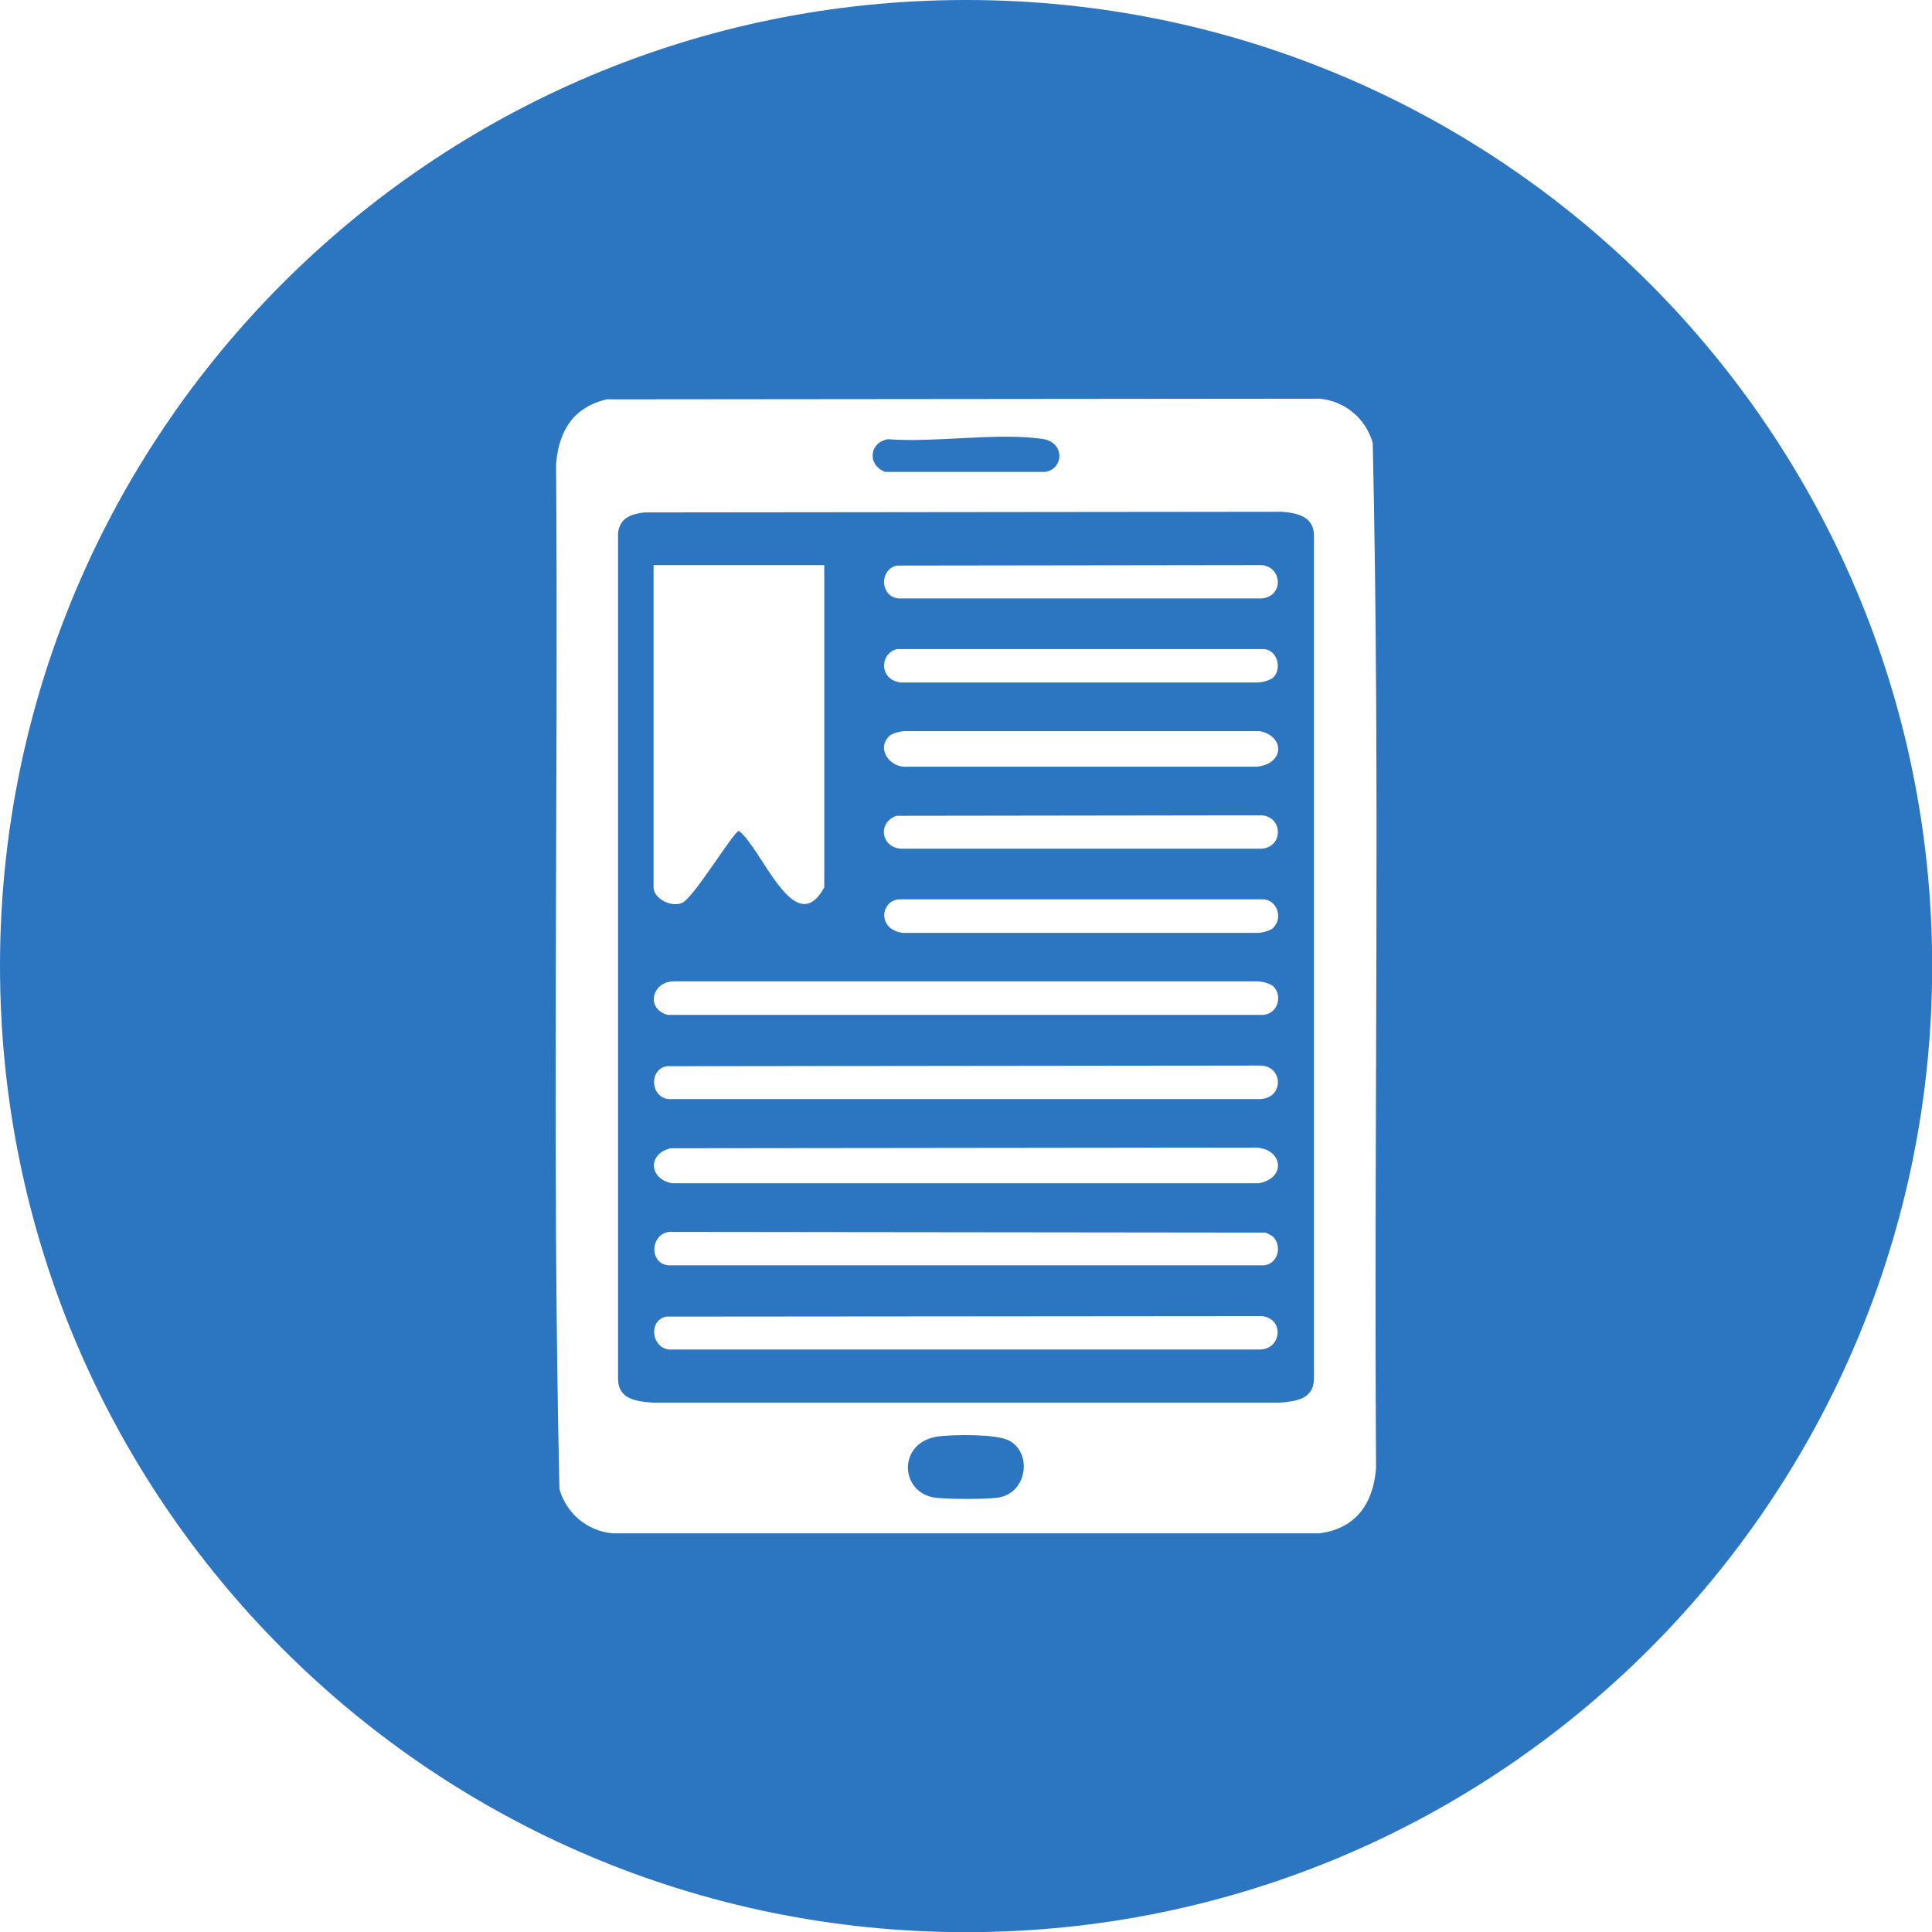
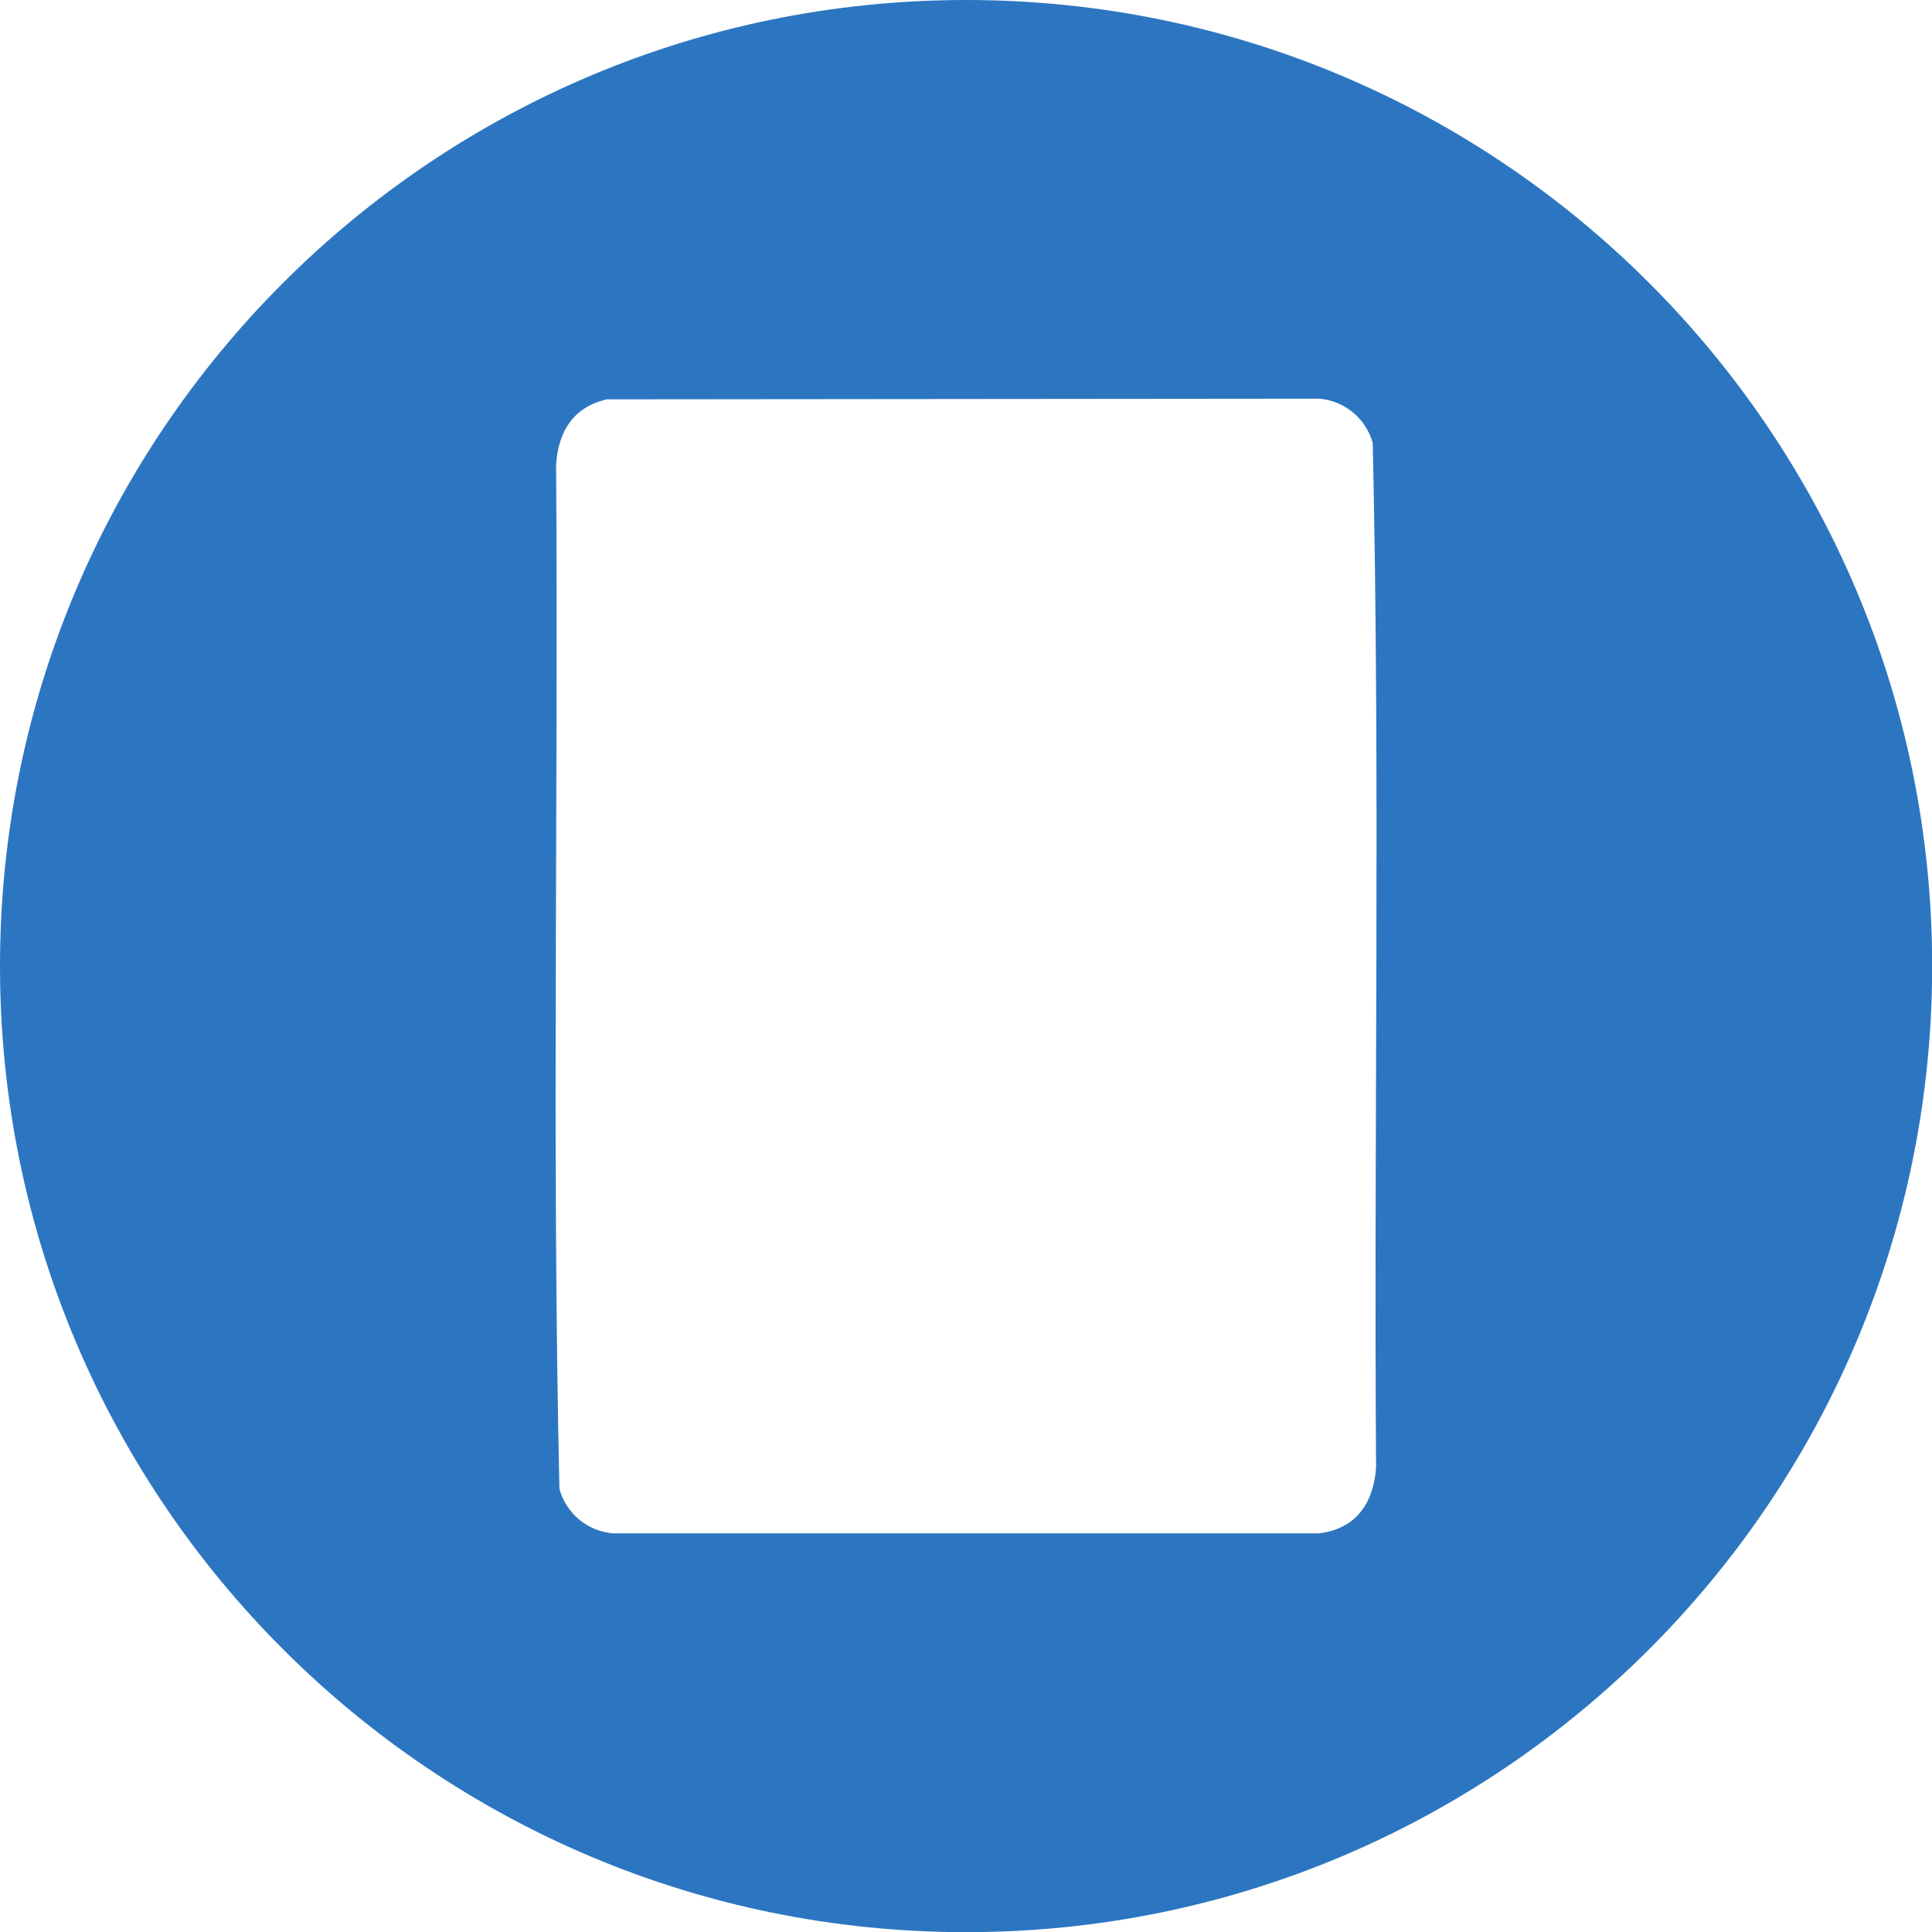
<svg xmlns="http://www.w3.org/2000/svg" id="Layer_1" data-name="Layer 1" viewBox="0 0 116.35 116.35">
  <defs>
    <style>
      .cls-1 {
        fill: #2c76c1;
      }
    </style>
  </defs>
-   <path class="cls-1" d="M60.76,86.75c-.76-.4-3.31-.36-4.22-.25-2.54.32-2.37,3.45-.17,3.7.8.09,2.94.1,3.73-.01,1.75-.25,2.1-2.69.66-3.44Z" />
  <g>
-     <path class="cls-1" d="M77.2,30.82l-38.4.04c-.8.1-1.47.33-1.58,1.23v50.98c.02,1.19,1.11,1.33,2.06,1.4h37.78c.97-.07,2.04-.21,2.07-1.4v-50.85c-.02-1.12-1.02-1.33-1.94-1.4ZM54,34.06l21.99-.03c1.25.13,1.32,1.89,0,2.01h-21.9c-1.07-.13-1.16-1.7-.1-1.98ZM54.1,39.09h22.03c.8.07,1.08,1.17.56,1.7-.18.18-.69.31-.96.31h-21.49c-1.37-.16-1.24-1.87-.14-2.02ZM39.36,34.03h10.28v19.41c-1.78,3.25-3.75-2.35-5.14-3.4-.3,0-2.71,4.01-3.41,4.33-.65.3-1.73-.25-1.73-.93v-19.41ZM75.86,81.27h-35.38c-1.2.1-1.52-1.72-.37-1.98l35.87-.03c1.39.13,1.21,2.02-.13,2.01ZM76.13,76.2h-35.91c-1.23-.16-1-2.11.27-2.01l35.74.04c.14.08.35.16.46.27.53.58.26,1.6-.55,1.7ZM75.86,71.26h-35.37c-1.39-.23-1.53-1.77-.1-2.11l35.2-.04c1.63.03,1.92,1.81.26,2.14ZM75.99,66.19h-35.51c-1.25.12-1.5-1.72-.36-1.98l35.74-.04c1.39-.02,1.49,1.88.13,2.01ZM76.13,61.12h-35.91c-1.38-.36-.95-2.05.4-2.02h35.11c.27,0,.78.13.96.31.56.56.26,1.61-.56,1.7ZM76.69,55.87c-.18.18-.69.31-.96.31h-21.36c-1.5-.18-1.39-1.87-.27-2.02h22.03c.81.09,1.12,1.14.56,1.7ZM54,49.13l21.99-.03c1.29.11,1.29,1.9,0,2.01h-21.76c-1.19-.11-1.38-1.59-.24-1.98ZM75.72,46.17h-21.09c-1,.1-1.88-1.04-1.09-1.83.18-.18.69-.31.96-.31h21.36c1.54.31,1.48,1.96-.14,2.14Z" />
-     <path class="cls-1" d="M53.31,28.42h9.61c1.14-.14,1.25-1.79-.15-1.99-2.78-.39-6.42.24-9.3.02-1.15.21-1.24,1.57-.16,1.97Z" />
    <path class="cls-1" d="M58.18,0C26.05,0,0,26.05,0,58.18s26.05,58.18,58.18,58.18,58.18-26.05,58.18-58.18S90.31,0,58.18,0ZM82.87,88.4c-.16,2.12-1.19,3.65-3.4,3.94h-42.58c-1.53-.14-2.79-1.2-3.2-2.67-.46-20.53-.06-41.15-.2-61.72.15-1.99,1.03-3.42,3.04-3.9l42.94-.04c1.53.14,2.79,1.2,3.2,2.67.46,20.54.06,41.15.2,61.72Z" />
  </g>
</svg>